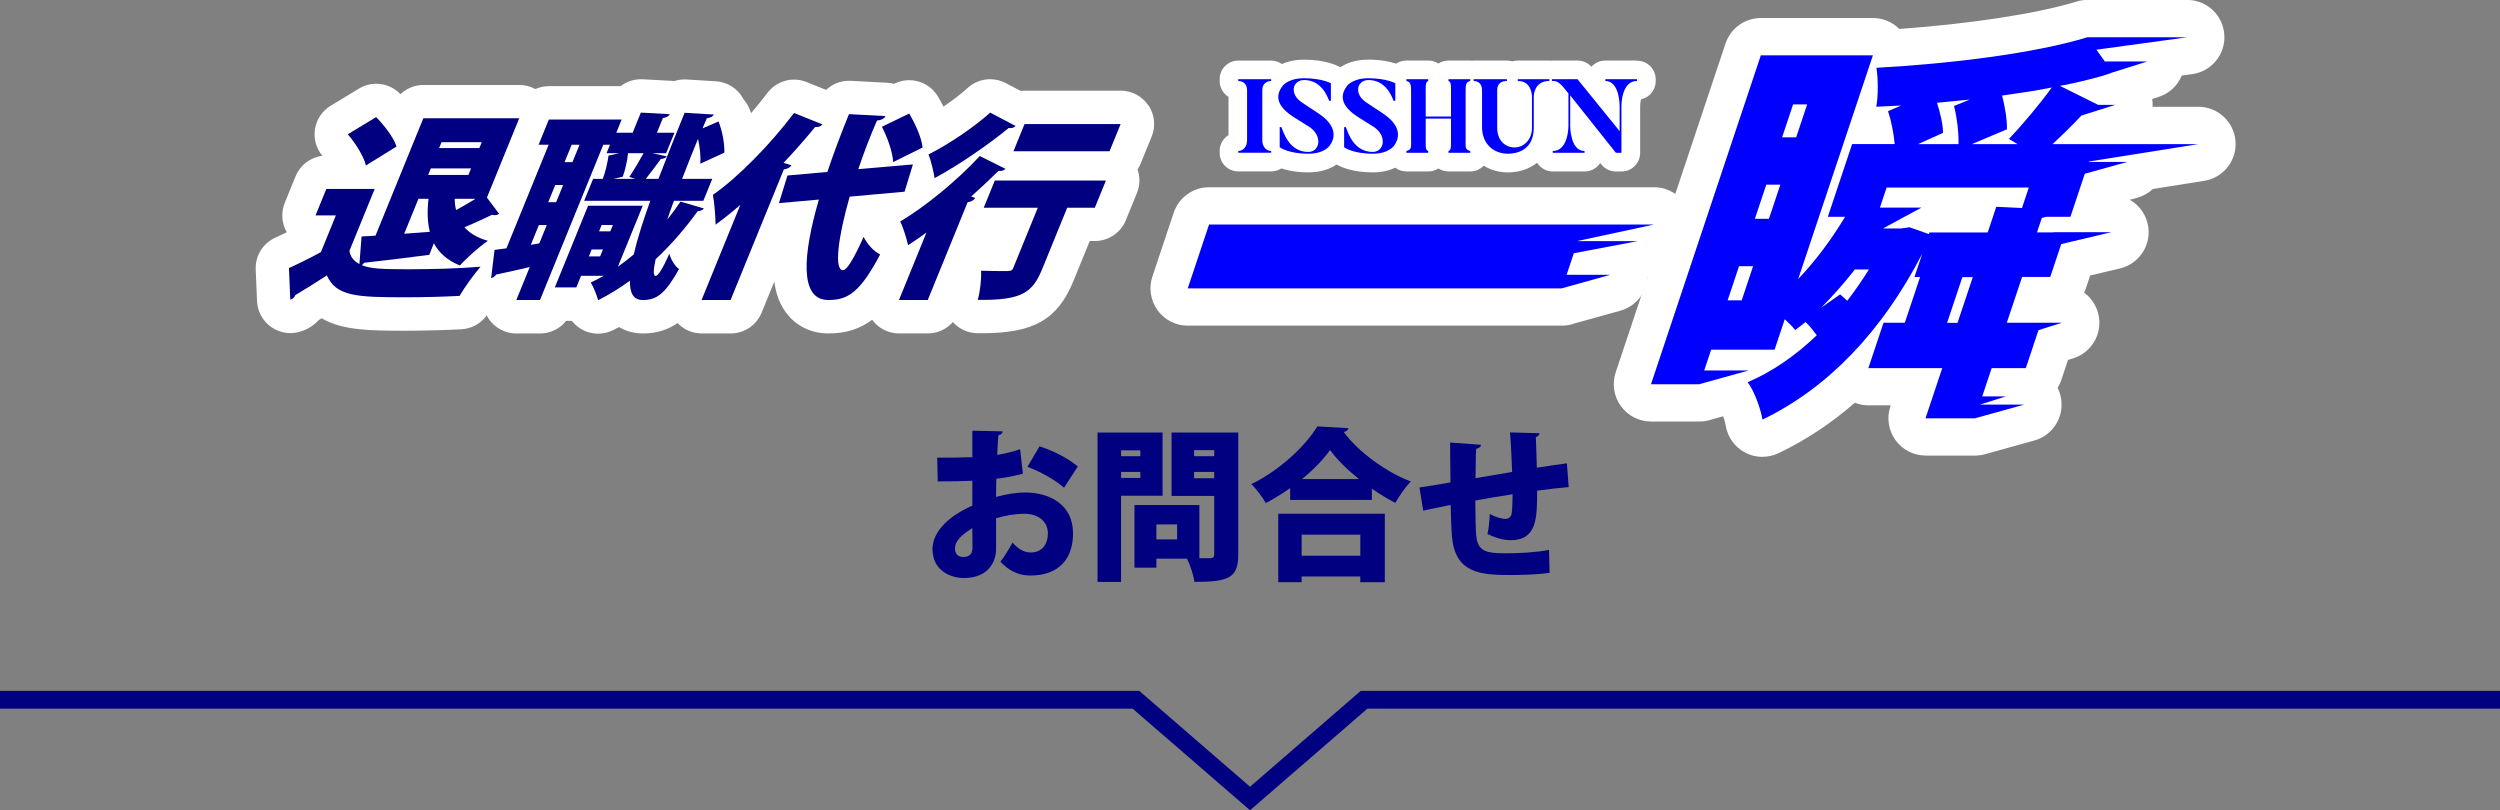
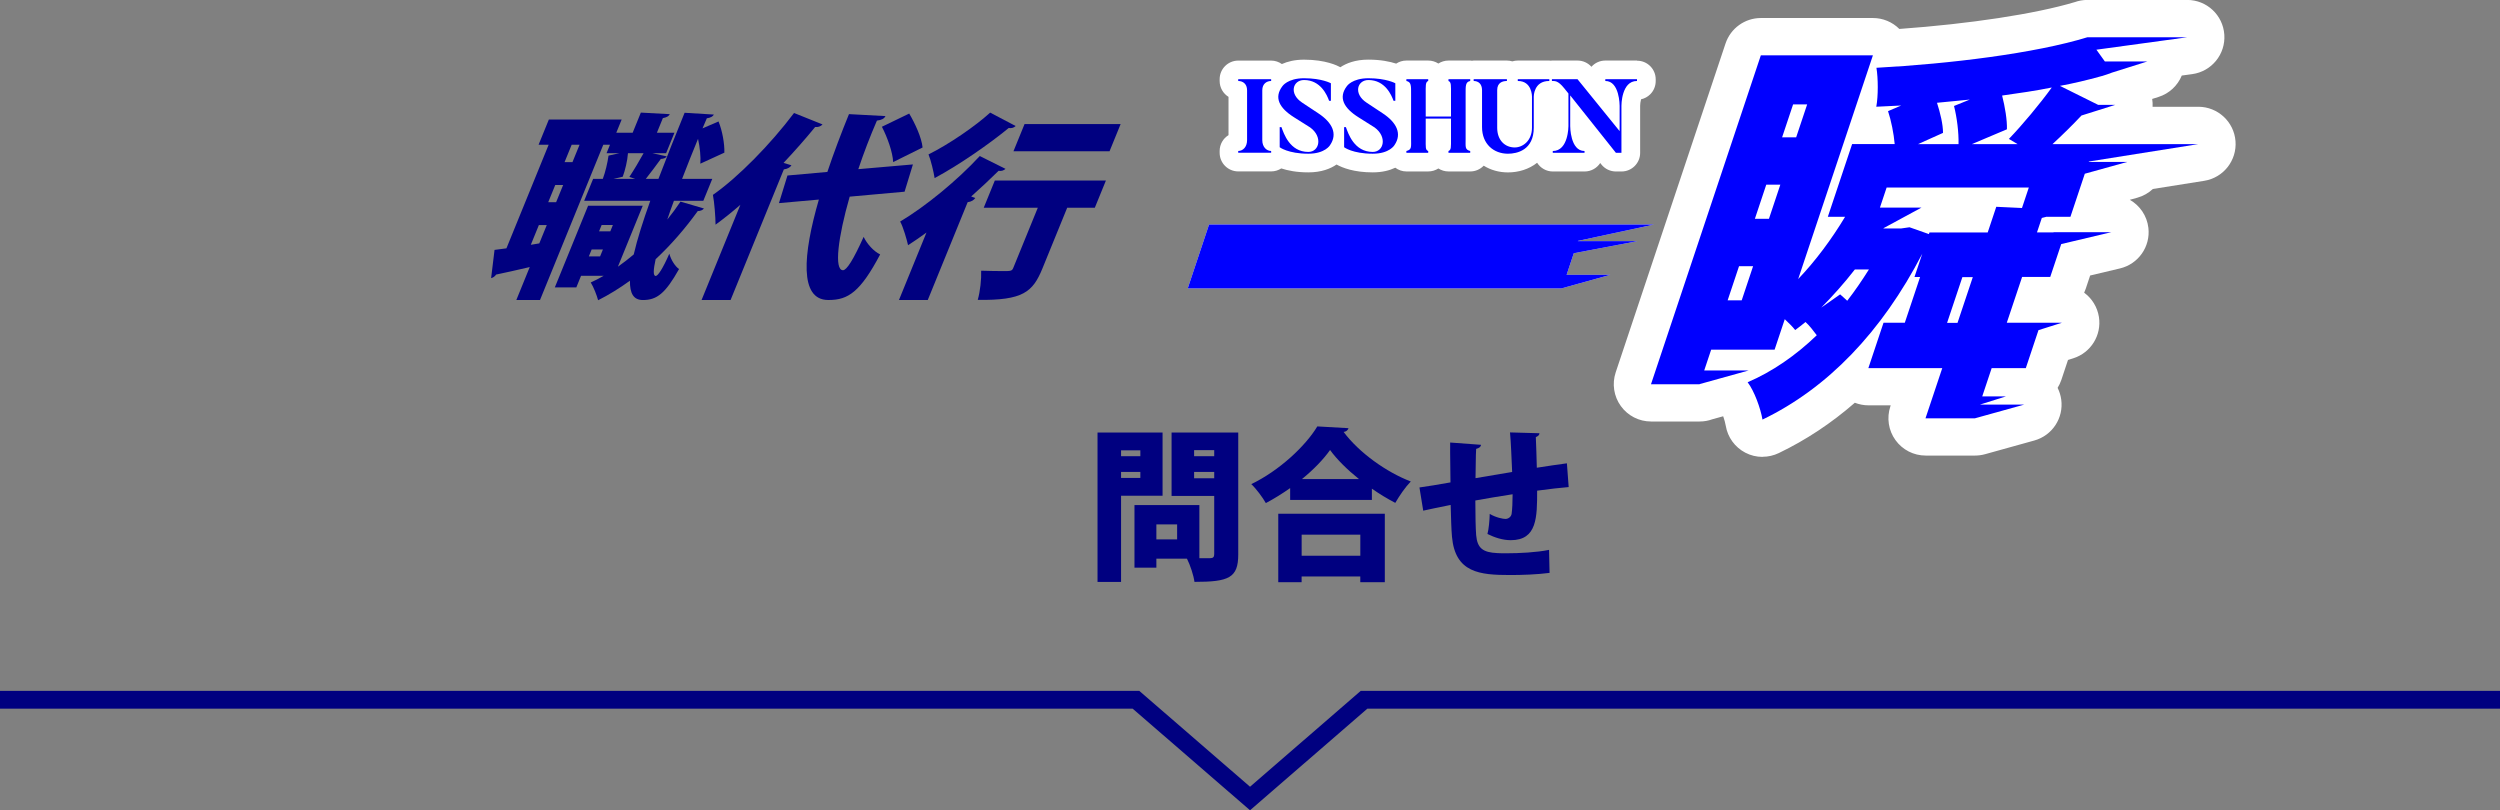
<svg xmlns="http://www.w3.org/2000/svg" id="_图层_2" data-name="图层 2" viewBox="0 0 702.26 227.61">
  <rect x="0" y="0" width="702.26" height="227.61" fill="#808080" stroke="none" />
  <defs>
    <style>
      .cls-1 {
        fill: #fff;
      }

      .cls-2 {
        fill: blue;
      }

      .cls-3 {
        fill: navy;
      }
    </style>
  </defs>
  <g id="_レイヤー_1" data-name="レイヤー 1">
    <g>
      <g>
-         <path class="cls-3" d="M287.32,133.06c-2.2,.6-4.64,1.1-7.44,1.42-.05,1.79-.09,3.49-.09,5.1,2.89-.78,5.88-1.24,8.04-1.24,7.39,0,13.59,3.63,13.59,11.48,0,6.93-3.77,11.85-12.03,11.85-3.03,0-5.92-1.2-8.36-3.9,1.15-1.47,2.48-3.67,3.4-5.37,1.42,1.7,3.17,2.8,5.05,2.8,3.17,0,4.87-2.2,4.87-5.37s-2.43-5.51-6.7-5.51c-2.3,0-5.14,.46-7.85,1.24v8.59c0,4.27-2.75,8.22-8.95,8.22-3.86,0-8.91-2.07-8.91-8.17,0-3.81,3.03-8.54,11.2-12.17v-6.98c-2.89,.14-6.15,.18-9.73,.18l-.14-6.66c3.67,0,6.93-.05,9.87-.14v-7.44l8.49,.18c0,.5-.46,1.01-1.19,1.1-.14,1.79-.23,3.63-.32,5.51,2.3-.37,4.45-.87,6.43-1.61l.78,6.89Zm-14.19,15.29c-2.07,1.33-4.87,3.17-4.87,5.69,0,1.61,.87,2.43,2.34,2.43,1.65,0,2.57-.83,2.57-2.66,0-1.06,0-3.26-.05-5.46Zm25.76-11.34c-2.57-2.29-6.61-4.5-10.28-5.88l3.4-5.74c3.99,1.24,8.13,3.44,10.74,5.65l-3.86,5.97Z" />
        <path class="cls-3" d="M326.57,139.26h-11.66v24.2h-6.61v-41.96h18.27v17.77Zm-6.24-12.76h-5.42v1.65h5.42v-1.65Zm-5.42,7.76h5.42v-1.7h-5.42v1.7Zm32.92-12.77v34.25c0,6.61-2.66,7.71-12.3,7.71-.23-1.79-1.19-4.73-2.11-6.52h-8.59v2.53h-6.15v-17.58h18.23v14.92h2.98c.87,0,1.19-.32,1.19-1.15v-16.35h-11.98v-17.81h18.73Zm-17.17,30.03v-4.22h-5.83v4.22h5.83Zm10.42-25.07h-5.65v1.7h5.65v-1.7Zm-5.65,7.9h5.65v-1.79h-5.65v1.79Z" />
        <path class="cls-3" d="M362.42,137.1c-2.16,1.52-4.5,2.98-6.84,4.22-.87-1.56-2.71-4.04-4.09-5.33,7.85-3.77,15.24-10.7,18.55-16.21l8.77,.5c-.18,.55-.64,.96-1.38,1.06,4.41,5.88,12.03,11.29,18.87,13.91-1.65,1.7-3.17,3.99-4.36,6.01-2.2-1.15-4.41-2.48-6.57-3.99v3.17h-22.96v-3.35Zm-3.35,26.45v-19.24h29.93v19.24h-6.89v-1.61h-16.48v1.61h-6.57Zm23.05-13.36h-16.48v5.92h16.48v-5.92Zm-.37-15.61c-3.31-2.66-6.2-5.51-8.13-8.17-1.88,2.66-4.64,5.51-7.9,8.17h16.02Z" />
        <path class="cls-3" d="M440.65,136.82c-2.25,.18-5.46,.55-8.86,1.01,0,7.44,0,13.91-7.39,13.91-2.29,0-4.5-.73-6.57-1.74,.37-1.29,.6-3.86,.64-5.65,1.75,1.06,3.77,1.42,4.41,1.42,.83,0,1.61-.6,1.74-1.42,.18-1.19,.28-3.35,.28-5.51-3.81,.6-7.53,1.2-10.47,1.75,0,4.04,.09,7.99,.23,9.73,.32,3.67,1.88,4.87,5.97,5.05,.64,.05,1.52,.05,2.57,.05,3.44,0,8.45-.23,11.94-.96l.14,6.47c-3.54,.46-7.71,.6-11.07,.6-8.54,0-15.43-.64-16.34-10.74-.18-1.93-.28-5.37-.37-8.95-2.62,.55-6.24,1.24-7.71,1.61l-1.06-6.52c1.97-.28,5.56-.83,8.72-1.42-.09-8.81-.14-9.78-.09-11.2l8.68,.64c-.09,.55-.41,.87-1.38,1.15-.14,1.97-.09,5.33-.18,8.22,3.12-.55,6.7-1.15,10.29-1.74-.18-3.72-.32-8.17-.6-11.11l8.26,.23c0,.46-.28,.78-1.01,1.1,.14,2.43,.18,5.79,.28,8.59,3.03-.46,6.2-.96,8.45-1.24l.5,6.7Z" />
      </g>
      <polygon class="cls-3" points="351.14 227.61 318.17 199.07 0 199.07 0 194.07 320.03 194.07 351.14 221 382.23 194.07 702.26 194.07 702.26 199.07 384.09 199.07 351.14 227.61" />
      <g>
        <g>
          <g>
-             <path class="cls-1" d="M333.64,91.48c-3.37,0-6.53-1.62-8.49-4.35s-2.5-6.24-1.44-9.44l5.99-17.94c1.43-4.27,5.43-7.15,9.93-7.15h124.99c5.35,0,9.84,4.04,10.41,9.36,.47,4.41-1.88,8.52-5.67,10.44-1.29,2.58-3.63,4.59-6.54,5.41-.26,4.38-3.27,8.24-7.65,9.46l-12.74,3.54c-1.14,.43-2.36,.66-3.62,.66-.07,0-.14,0-.21,0s-104.97,0-104.97,0Z" />
            <polygon class="cls-1" points="459.99 67.74 443.23 67.74 443.25 67.67 464.62 63.07 444.78 63.07 443.17 63.07 339.63 63.07 333.64 81.01 438.55 81.01 438.55 81.03 438.63 81.01 438.79 81.01 438.81 80.96 452.36 77.19 440.07 77.19 442.09 71.13 459.99 67.74" />
            <path class="cls-1" d="M495.09,128.34c-1.66,0-3.31-.39-4.82-1.18-2.92-1.52-4.96-4.32-5.5-7.57-.13-.79-.4-1.74-.72-2.66l-3.07,.85c-1.12,.41-2.31,.62-3.55,.62h-13.65c-3.37,0-6.53-1.62-8.49-4.35-1.97-2.73-2.5-6.24-1.44-9.44l30.86-92.4c1.43-4.27,5.43-7.15,9.93-7.15h31.48c2.8,0,5.46,1.12,7.41,3.07,19.82-1.43,38.2-4.22,49.29-7.54,1.1-.39,2.28-.61,3.52-.61h28.04c5.51,0,10.07,4.26,10.44,9.76,.38,5.49-3.57,10.34-9.02,11.08l-2.93,.4c-1.15,2.79-3.48,5.05-6.54,6.01l-1.77,.56s0,.03,0,.04c.11,.72,.15,1.45,.11,2.16h12.85c5.46,0,10.01,4.2,10.44,9.64,.43,5.44-3.4,10.31-8.79,11.16l-14.42,2.29c-1.2,1.13-2.68,1.98-4.35,2.45l-2.13,.59c2.81,1.6,4.82,4.47,5.22,7.88,.62,5.28-2.82,10.18-7.98,11.4l-8.38,1.99-1.24,3.72c-.13,.38-.28,.75-.44,1.11,2.17,1.59,3.71,4.01,4.15,6.84,.79,5.11-2.27,10.02-7.2,11.58l-1.49,.47-1.87,5.61c-.27,.8-.62,1.54-1.05,2.23,.51,1.01,.86,2.12,1.02,3.29,.71,5.19-2.52,10.1-7.57,11.5l-13.81,3.84c-.47,.13-.94,.23-1.41,.29-.46,.06-.93,.1-1.41,.1h-13.88c-3.37,0-6.53-1.62-8.49-4.35-1.97-2.73-2.5-6.24-1.44-9.44l.11-.32h-6.23c-1.34,0-2.64-.26-3.85-.73-6.58,5.74-13.71,10.46-21.36,14.14-1.44,.69-2.99,1.04-4.54,1.04Z" />
            <path class="cls-1" d="M574.93,60.9h6.66l4.04-12.1,11.95-3.32h-10.84l.04-.11,30.74-4.89h-40.96c2.78-2.57,5.76-5.5,8.13-8.03l9.52-3h-4.84l-10.73-5.33c3.98-.73,7.71-1.64,11.1-2.58h0s.28-.07,.74-.2c.05-.01,.11-.03,.16-.04,0,0,.02,0,.04,0,.03-.02,.07-.03,.11-.05,.65-.2,1.55-.49,2.49-.86l9.9-3.12h-11.91l-2.38-3.31,25.49-3.49h-28.04c-14.71,4.52-38.57,7.45-59.24,8.57,.49,2.93,.52,7.9-.04,10.94l6.99-.34-3.69,1.58c.9,2.71,1.61,6.32,1.87,9.25h-11.96l-6.82,20.42h4.85c-3.8,6.32-8.32,12.41-13.18,17.49l20.99-62.84h-31.48l-30.86,92.4h13.65v-.04s13.77-3.83,13.77-3.83h-12.47l1.95-5.84h17.82l2.86-8.57c1.2,1.13,2.22,2.14,2.93,3.05,.9-.68,1.96-1.47,2.9-2.26,1.13,1.02,2.14,2.37,3.16,3.72-5.98,5.75-12.57,10.27-19.42,13.2,1.88,2.48,3.64,7.33,4.17,10.49,18.28-8.8,33.49-24.6,44.89-46.6l-2.19,6.54h1.58l-4.3,12.86h-5.98l-4.26,12.75h20.76l-4.71,14.1h13.88l.02-.05v.04l13.81-3.84h-12.44l7.33-2.31h-6.66l2.65-7.94h9.59l3.56-10.67,6.58-2.08h-15.48l4.3-12.86h7.9l3.09-9.24,14.05-3.33h-16.21v.05h-4.65l1.36-4.06,1.35-.34Zm-85.68,23.47h-3.95l3.2-9.59h3.95l-3.2,9.59Zm7.65-22.9h-3.95l3.2-9.59h3.95l-3.2,9.59Zm3.7-22.9l3.09-9.25h3.95l-3.09,9.25h-3.95Zm43.52-9.7c3.16-.34,6.17-.56,9.21-.9l-4.44,1.8c.83,3.27,1.35,7.45,1.27,10.72h-11.39l7.03-3.16c0-2.37-.75-5.53-1.69-8.46Zm-25.23,55.62c-.68-.68-1.39-1.24-1.99-1.8l-5.31,3.72c3.24-3.27,6.47-6.88,9.45-10.72h3.95c-1.92,3.05-3.91,5.98-6.1,8.8Zm28.05,6.21l4.3-12.86h2.93l-4.3,12.86h-2.93Zm21.04-32.27l-7.22-.34-2.41,7.22h-16.36l-.15,.45-5.45-1.92-2.37,.34h-4.96s.05-.08,.07-.11l10.63-5.76h-11.68l1.88-5.63h39.94l-1.92,5.75Zm-3.68-19.41l2.45,1.47h-12.86l9.86-4.17c.08-2.6-.52-6.21-1.35-9.48,4.85-.68,9.48-1.35,13.95-2.26-3.35,4.63-8.24,10.49-12.04,14.44Z" />
          </g>
          <g>
            <polygon class="cls-2" points="459.99 67.74 443.23 67.74 443.25 67.67 464.62 63.07 444.78 63.07 443.17 63.07 339.63 63.07 333.64 81.01 438.55 81.01 438.55 81.03 438.63 81.01 438.79 81.01 438.81 80.96 452.36 77.19 440.07 77.19 442.09 71.13 459.99 67.74" />
            <path class="cls-2" d="M574.93,60.9h6.66l4.04-12.1,11.95-3.32h-10.84l.04-.11,30.74-4.89h-40.96c2.78-2.57,5.76-5.5,8.13-8.03l9.52-3h-4.84l-10.73-5.33c3.98-.73,7.71-1.64,11.1-2.58h0s.28-.07,.74-.2c.05-.01,.11-.03,.16-.04,0,0,.02,0,.04,0,.03-.02,.07-.03,.11-.05,.65-.2,1.55-.49,2.49-.86l9.9-3.12h-11.91l-2.38-3.31,25.49-3.49h-28.04c-14.71,4.52-38.57,7.45-59.24,8.57,.49,2.93,.52,7.9-.04,10.94l6.99-.34-3.69,1.58c.9,2.71,1.61,6.32,1.87,9.25h-11.96l-6.82,20.42h4.85c-3.8,6.32-8.32,12.41-13.18,17.49l20.99-62.84h-31.48l-30.86,92.4h13.65v-.04s13.77-3.83,13.77-3.83h-12.47l1.95-5.84h17.82l2.86-8.57c1.2,1.13,2.22,2.14,2.93,3.05,.9-.68,1.96-1.47,2.9-2.26,1.13,1.02,2.14,2.37,3.16,3.72-5.98,5.75-12.57,10.27-19.42,13.2,1.88,2.48,3.64,7.33,4.17,10.49,18.28-8.8,33.49-24.6,44.89-46.6l-2.19,6.54h1.58l-4.3,12.86h-5.98l-4.26,12.75h20.76l-4.71,14.1h13.88l.02-.05v.04l13.81-3.84h-12.44l7.33-2.31h-6.66l2.65-7.94h9.59l3.56-10.67,6.58-2.08h-15.48l4.3-12.86h7.9l3.09-9.24,14.05-3.33h-16.21v.05h-4.65l1.36-4.06,1.35-.34Zm-85.68,23.47h-3.95l3.2-9.59h3.95l-3.2,9.59Zm7.65-22.9h-3.95l3.2-9.59h3.95l-3.2,9.59Zm3.7-22.9l3.09-9.25h3.95l-3.09,9.25h-3.95Zm43.52-9.7c3.16-.34,6.17-.56,9.21-.9l-4.44,1.8c.83,3.27,1.35,7.45,1.27,10.72h-11.39l7.03-3.16c0-2.37-.75-5.53-1.69-8.46Zm-25.23,55.62c-.68-.68-1.39-1.24-1.99-1.8l-5.31,3.72c3.24-3.27,6.47-6.88,9.45-10.72h3.95c-1.92,3.05-3.91,5.98-6.1,8.8Zm28.05,6.21l4.3-12.86h2.93l-4.3,12.86h-2.93Zm21.04-32.27l-7.22-.34-2.41,7.22h-16.36l-.15,.45-5.45-1.92-2.37,.34h-4.96s.05-.08,.07-.11l10.63-5.76h-11.68l1.88-5.63h39.94l-1.92,5.75Zm-3.68-19.41l2.45,1.47h-12.86l9.86-4.17c.08-2.6-.52-6.21-1.35-9.48,4.85-.68,9.48-1.35,13.95-2.26-3.35,4.63-8.24,10.49-12.04,14.44Z" />
          </g>
        </g>
        <g>
-           <path class="cls-1" d="M322.58,29.61c-1.74-2.59-4.66-4.15-7.78-4.15h-26.99c-.37,0-.75,.02-1.11,.07l-4.19-2.2c-1.38-.72-2.88-1.08-4.36-1.08-2.3,0-4.58,.84-6.35,2.47-1.73,1.59-4.17,3.45-6.77,5.23-.56-1.1-1.1-2.07-1.55-2.83-1.74-2.94-4.86-4.6-8.08-4.6-1.38,0-2.77,.3-4.08,.94l-.19,.09c-.61-.16-1.24-.26-1.88-.3l-10.25-.55c-.17,0-.34-.01-.51-.01-2.43,0-4.72,.94-6.43,2.56l-5.51-2.21c-1.14-.46-2.32-.68-3.49-.68-2.88,0-5.68,1.33-7.49,3.74-1.43,1.9-2.98,3.81-4.59,5.68-.14-.4-.28-.8-.44-1.17-.4-.99-.96-1.89-1.65-2.67-.07-.14-.14-.28-.22-.41-1.57-2.74-4.42-4.51-7.57-4.7l-8.22-.5c-.19-.01-.38-.02-.57-.02-1.01,0-1.99,.16-2.92,.47-.24-.03-.47-.05-.71-.07l-8.13-.44c-.17,0-.34-.01-.51-.01-2.1,0-4.1,.71-5.71,1.94h-20.13c-1.34,0-2.63,.29-3.81,.82-1.36-.74-2.89-1.15-4.49-1.15h-26.94c-2.46,0-4.76,.96-6.47,2.59-.04-.04-.08-.08-.11-.12-1.81-1.85-4.24-2.81-6.69-2.81-1.67,0-3.35,.45-4.86,1.36l-7.95,4.82c-2.36,1.43-3.97,3.82-4.4,6.54-.43,2.69,.33,5.44,2.09,7.52-3.35,.41-6.25,2.59-7.55,5.77l-3.03,7.43c-1.1,2.71-.88,5.76,.58,8.27-1.06,.52-2.15,1.03-3.27,1.54-3.47,1.59-5.64,5.12-5.47,8.93l.37,8.87c.12,2.88,1.56,5.55,3.91,7.23,1.61,1.15,3.52,1.76,5.46,1.76,.88,0,1.77-.12,2.64-.38,2.12-.62,3.91-1.72,5.29-3.25,.28-.17,.56-.35,.86-.53,5.93,3.49,14.06,3.49,23.52,3.49,5.03,0,10.91-.15,15.72-.4,2.86-.15,5.47-1.6,7.12-3.9,.16,.32,.34,.63,.54,.93,1.74,2.59,4.66,4.15,7.78,4.15h6.65c2.91,0,5.6-1.34,7.35-3.55h1.6c.92,1.18,2.13,2.14,3.52,2.77,1.23,.56,2.55,.83,3.87,.83,1.45,0,2.9-.34,4.23-1.01,.54-.27,1.08-.56,1.62-.85,1.66,1,3.89,1.8,6.75,1.8,3.98,0,7.12-1.14,9.7-2.91,1.75,1.83,4.18,2.91,6.77,2.91h8.15c3.81,0,7.25-2.31,8.69-5.84l3.56-8.73c.47,3.53,1.58,6.42,3.33,8.76,2.77,3.71,6.94,5.77,11.8,5.8h.22c4.94,0,8.83-1.36,12.14-3.83,1.76,2.4,4.55,3.83,7.54,3.83h8.09c2.75,0,5.3-1.2,7.05-3.19,1.74,1.95,4.23,3.1,6.88,3.13,.46,0,.9,0,1.34,0,14.52,0,21.23-3.85,25.66-14.72l4.56-11.18h1.45c3.81,0,7.25-2.31,8.69-5.84l3.12-7.65c.87-2.13,.91-4.48,.18-6.61,.33-.5,.61-1.03,.84-1.6l3.12-7.65c1.18-2.89,.84-6.18-.9-8.77Z" />
          <g>
-             <path class="cls-3" d="M140.2,60.06c-.39,.28-.82,.39-1.27,.39-.28,0-.48-.06-.73-.11-1.94,.94-5.02,2.38-7.74,3.49,1.52,1.72,3.66,2.99,6.59,3.82-2.37,1.61-5.93,4.77-7.87,6.93-3.51-1.44-5.87-3.55-7.31-6.26l-1.28,3.27c-6.79,.89-13.73,1.72-18.31,2.22-.17,.28-.42,.5-.66,.67,2.48,1,5.4,1.16,13.11,1.16,6.54,0,14.45-.22,20.25-.72-1.68,1.94-4.53,5.82-5.89,8.2-4.25,.22-9.91,.39-15.23,.39-13.75,0-19.4-.28-22.05-6.15-3.09,2-6.23,3.99-8.86,5.54-.29,.72-.65,1.05-1.41,1.27l-.37-8.87c2.79-1.27,5.97-2.83,8.98-4.49l4.2-10.31h-5.71l3.03-7.43h13.58l-7.1,17.4c.3,1.72,1.26,2.88,2.81,3.71l.61-7.76c1.19-.06,2.48-.11,3.91-.22l13.44-32.98h26.94l-9.08,22.28,3.41,4.55Zm-34.54-27.16c2.23,2.27,4.9,5.65,5.72,8.26l-8.6,5.32c-.57-2.55-2.93-6.26-5.08-8.76l7.95-4.82Zm29.67,7.04h-11.31l-.68,1.66h11.31l.68-1.66Zm-15.06,9.2h11.31l.75-1.83h-11.31l-.75,1.83Zm-2.73,6.71l-4,9.81,7.21-.55c-.69-2.66-.78-5.71-.38-9.26h-2.83Zm10.2,0c0,1.11,.12,2.16,.37,3.16,1.77-.94,3.74-2.11,5.45-3.16h-5.82Z" />
            <path class="cls-3" d="M189.31,56.4c-.69,1.83-1.3,3.6-1.87,5.27,1.32-1.61,2.58-3.33,3.72-5.04l6.58,1.94c-.35,.44-.96,.72-1.74,.72-3.56,4.93-7.54,9.53-11.83,13.52-.64,2.94-.76,4.71,.02,4.71,.61,0,2-2.05,3.83-6.26,.46,1.72,1.6,3.55,2.73,4.32-3.83,6.82-6.21,8.7-10.14,8.7-2.66,0-3.69-1.83-3.66-5.43-2.91,2.11-5.87,3.94-8.94,5.49-.34-1.33-1.29-3.77-2.07-4.99,1.22-.55,2.41-1.16,3.65-1.88h-6.37l-1.33,3.27h-6.04l9.35-22.95h15.35l-6.98,17.13c1.48-1.05,3.01-2.22,4.45-3.44,.99-4.32,2.64-9.48,4.65-15.08h-18.57l2.51-6.15h2.72c.73-1.94,1.33-4.49,1.61-6.54l3.04-.67h-3.6l.97-2.38h-1.88l-17.78,43.62h-6.65l3.77-9.26c-3.61,.83-6.97,1.61-9.45,2.11-.34,.55-.92,.89-1.4,1l.96-7.93c.99-.11,2.11-.28,3.34-.44l11.86-29.1h-2.83l2.89-7.09h20.45l-1.51,3.71h4.6l2.3-5.65,8.13,.44c-.28,.55-.8,.89-1.95,1.11l-1.67,4.1h4.93l-2.35,5.76h-3.82l4.02,.89c-.29,.44-.83,.67-1.68,.72-1.15,1.61-2.83,3.82-4.22,5.6h3.55c2.3-6.04,4.84-12.42,7.35-18.57l8.22,.5c-.28,.55-.92,.89-1.98,1.05l-1.21,2.83,4.5-1.94c1.08,2.66,1.71,6.26,1.64,8.76l-6.75,3.1c.16-1.88-.12-4.6-.65-6.98-1.51,3.71-3.07,7.54-4.48,11.25h8.48l-2.51,6.15h-8.26Zm-28.5-10.86l1.99-4.88h-2.22l-1.99,4.88h2.22Zm-4.59,11.25l1.97-4.82h-2.22l-1.97,4.82h2.22Zm-7.1,11.97l2.37-.39,2.1-5.15h-2.22l-2.26,5.54Zm27.67-19.07c1.29-1.94,2.87-4.6,3.99-6.65h-4.38c-.16,2.16-.8,4.82-1.47,6.6l-2.63,.61h6.15l-1.66-.55Zm-4.63,13.52h-3.16l-.72,1.77h3.16l.72-1.77Zm-6.75,8.81h3.16l.79-1.94h-3.16l-.79,1.94Z" />
            <path class="cls-3" d="M207.99,57.51c-2.33,2.05-4.71,3.94-6.99,5.6,0-2.05-.34-6.37-.74-8.37,7.13-4.99,16.15-14.19,22.79-23l8,3.21c-.5,.55-1.23,.83-2.07,.72-2.76,3.38-5.75,6.76-8.88,10.09l2.22,.67c-.34,.55-1.02,1-2.14,1.16l-14.96,36.69h-8.15l10.91-26.77Zm46.11-3.66l-15.42,1.39c-3.29,11.47-4.42,20.62-1.89,20.67,1.05,0,2.92-2.94,5.81-9.37,.93,1.94,2.79,4.05,4.64,4.93-5.57,10.53-8.99,12.8-14.42,12.8h-.22c-8.07-.06-7.08-12.69-2.58-28.21l-11.21,1,2.39-7.76,11.21-1c1.8-5.38,3.9-10.92,6.07-16.24l10.25,.55c-.35,.72-1.06,1.11-2.4,1.27-1.92,4.43-3.71,9.09-5.23,13.64l15.34-1.33-2.34,7.65Zm1.3-21.95c1.64,2.77,3.47,6.71,3.76,9.53l-8.27,4.1c-.11-2.72-1.61-6.93-3.16-9.92l7.67-3.71Z" />
            <path class="cls-3" d="M260.24,65.33c-1.74,1.27-3.51,2.49-5.16,3.55-.38-1.66-1.36-5.1-2.22-6.65,7.02-4.16,16.09-11.58,22.36-18.4l7.23,3.6c-.46,.44-1.18,.72-1.94,.55-2.41,2.38-5.02,4.82-7.7,7.21l1.15,.44c-.39,.55-1.09,1.05-2.14,1.16l-11.21,27.49h-8.09l7.73-18.96Zm25.06-29.93c-.56,.55-1.27,.67-1.94,.55-5.33,4.38-13.79,10.31-20.82,14.08-.28-1.77-1.05-5.04-1.72-6.65,5.78-2.88,13.15-7.93,17.32-11.75l7.17,3.77Zm25.36,15.3l-3.12,7.65h-7.76l-6.94,17.02c-2.73,6.71-5.51,9.03-18.19,8.87,.69-2.38,1.06-5.88,.96-8.2,1.97,.06,4.44,.11,6,.11,2.38,0,2.66,0,3.04-.94l6.87-16.85h-15.19l3.12-7.65h31.21Zm4.13-15.85l-3.12,7.65h-26.99l3.12-7.65h26.99Z" />
          </g>
        </g>
        <g>
          <path class="cls-1" d="M459.84,17.01h-8.9c-1.55,0-2.95,.67-3.9,1.75-.99-1.11-2.41-1.75-3.9-1.75h-7.19c-.13,0-.24,.03-.37,.04-.12,0-.24-.04-.37-.04h-8.86c-.53,0-1.04,.08-1.53,.23-.48-.15-1-.23-1.53-.23h-9.33c-.17,0-.32,.03-.48,.05-.16-.01-.32-.05-.48-.05h-6.11c-1.05,0-2.03,.31-2.85,.84-.82-.53-1.8-.84-2.85-.84h-6.14c-1.06,0-2.04,.32-2.86,.86-1.7-.55-4.31-1.12-7.8-1.12-3.69,0-6.23,1.03-7.89,2.14-.03-.02-.06-.04-.1-.06-.62-.35-4.02-2.07-10.09-2.07-2.63,0-4.67,.53-6.23,1.23-.85-.6-1.89-.97-3.01-.97h-9.24c-2.89,0-5.23,2.34-5.23,5.23v.5c0,1.89,1,3.54,2.49,4.46v10.75c-1.5,.92-2.49,2.57-2.49,4.46v.5c0,2.89,2.34,5.23,5.23,5.23h9.24c1.05,0,2.02-.31,2.84-.84,1.81,.6,4.31,1.11,7.61,1.11,3.7,0,6.24-1.05,7.92-2.21,1.64,.92,4.88,2.21,10.16,2.21,2.69,0,4.76-.56,6.34-1.31,.87,.65,1.94,1.05,3.11,1.05h6.14c1.05,0,2.03-.31,2.85-.84,.82,.53,1.8,.84,2.85,.84h6.11c1.49,0,2.82-.63,3.78-1.62,1.93,1.2,4.24,1.89,6.82,1.89,2.94,0,5.88-.88,8.18-2.71,.93,1.47,2.55,2.45,4.42,2.45h8.92c1.84,0,3.45-.95,4.39-2.38l.32,.41c.99,1.25,2.5,1.97,4.1,1.97h1.56c2.89,0,5.23-2.34,5.23-5.23v-13.25c0-.44,.1-1.23,.26-1.8,.97-.21,1.86-.69,2.57-1.4,.99-.98,1.54-2.32,1.54-3.71v-.5c0-2.89-2.34-5.23-5.23-5.23Z" />
          <g>
            <path class="cls-2" d="M357.07,22.25v.5c-1.26,0-2.49,.79-2.49,2.61v14c0,2,1.26,3.05,2.49,3.05v.5h-9.25v-.5c1.26,0,2.49-1.06,2.49-3.05v-14c0-1.82-1.2-2.61-2.49-2.61v-.5h9.25Z" />
            <path class="cls-2" d="M373.62,40.77s-1.38,2.41-6.11,2.41c-5.69,0-8.04-1.82-8.04-1.82v-5.64h.5c.65,1.79,2.32,6.96,7.54,6.96,3.14,0,4.11-4.26,.53-6.87l-4.52-2.85c-4.17-2.61-5.72-5.55-3.29-8.75,0,0,1.44-2.23,6.08-2.23,5.02,0,7.54,1.41,7.54,1.41v4.93h-.5c-.56-1.56-2.35-5.84-7.04-5.84-3.17,0-4.32,3.88-.5,6.37l4.52,2.99c3.87,2.55,5.49,5.72,3.29,8.92Z" />
            <path class="cls-2" d="M391.71,40.77s-1.38,2.41-6.1,2.41c-5.69,0-8.04-1.82-8.04-1.82v-5.64h.5c.65,1.79,2.32,6.96,7.54,6.96,3.14,0,4.11-4.26,.53-6.87l-4.52-2.85c-4.17-2.61-5.72-5.55-3.29-8.75,0,0,1.44-2.23,6.08-2.23,5.02,0,7.54,1.41,7.54,1.41v4.93h-.5c-.56-1.56-2.35-5.84-7.05-5.84-3.17,0-4.32,3.88-.5,6.37l4.52,2.99c3.87,2.55,5.49,5.72,3.29,8.92Z" />
            <path class="cls-2" d="M411.7,26.45v12.48c0,2.41-.23,3.08,1.29,3.49v.5h-6.11v-.5c.79-.29,.71-1.09,.71-3.49v-5.61h-7.1v5.61c0,2.41-.12,3.2,.7,3.49v.5h-6.13v-.5c1.56-.41,1.32-1.09,1.32-3.49v-12.48c0-2.26,.09-3.43-1.32-3.7v-.5h6.13v.5c-.82,.26-.7,1.44-.7,3.7v6.28h7.1v-6.28c0-2.26,.12-3.43-.71-3.7v-.5h6.11v.5c-1.38,.26-1.29,1.44-1.29,3.7Z" />
            <path class="cls-2" d="M435.21,22.75c-4.43-.03-4.37,4.4-4.37,4.4v8.72c0,6.28-4.67,7.31-7.25,7.31-3.99,0-7.28-2.7-7.28-7.49v-10.36c0-1.79-1.06-2.58-2.35-2.58v-.5h9.34v.5c-1.26,0-2.73,.47-2.73,2.58v10.57c0,3.46,2.14,5.52,4.93,5.52,2.23,0,4.84-1.85,4.84-5.55v-8.72s.06-4.43-3.99-4.4v-.5h8.86v.5Z" />
            <path class="cls-2" d="M459.84,22.25v.5c-4.43-.03-4.37,6.96-4.37,6.96v13.21h-1.56l-12.83-16.12v8.63s-.03,6.99,4.02,6.99v.5h-8.92v-.5c4.43,0,4.4-6.99,4.4-6.99v-9.16l-1.15-1.44c-1.88-2.35-2.73-2.03-3.49-2.08v-.5h7.19l11.83,14.59v-7.13s.03-6.99-4.02-6.96v-.5h8.9Z" />
          </g>
        </g>
      </g>
    </g>
  </g>
</svg>